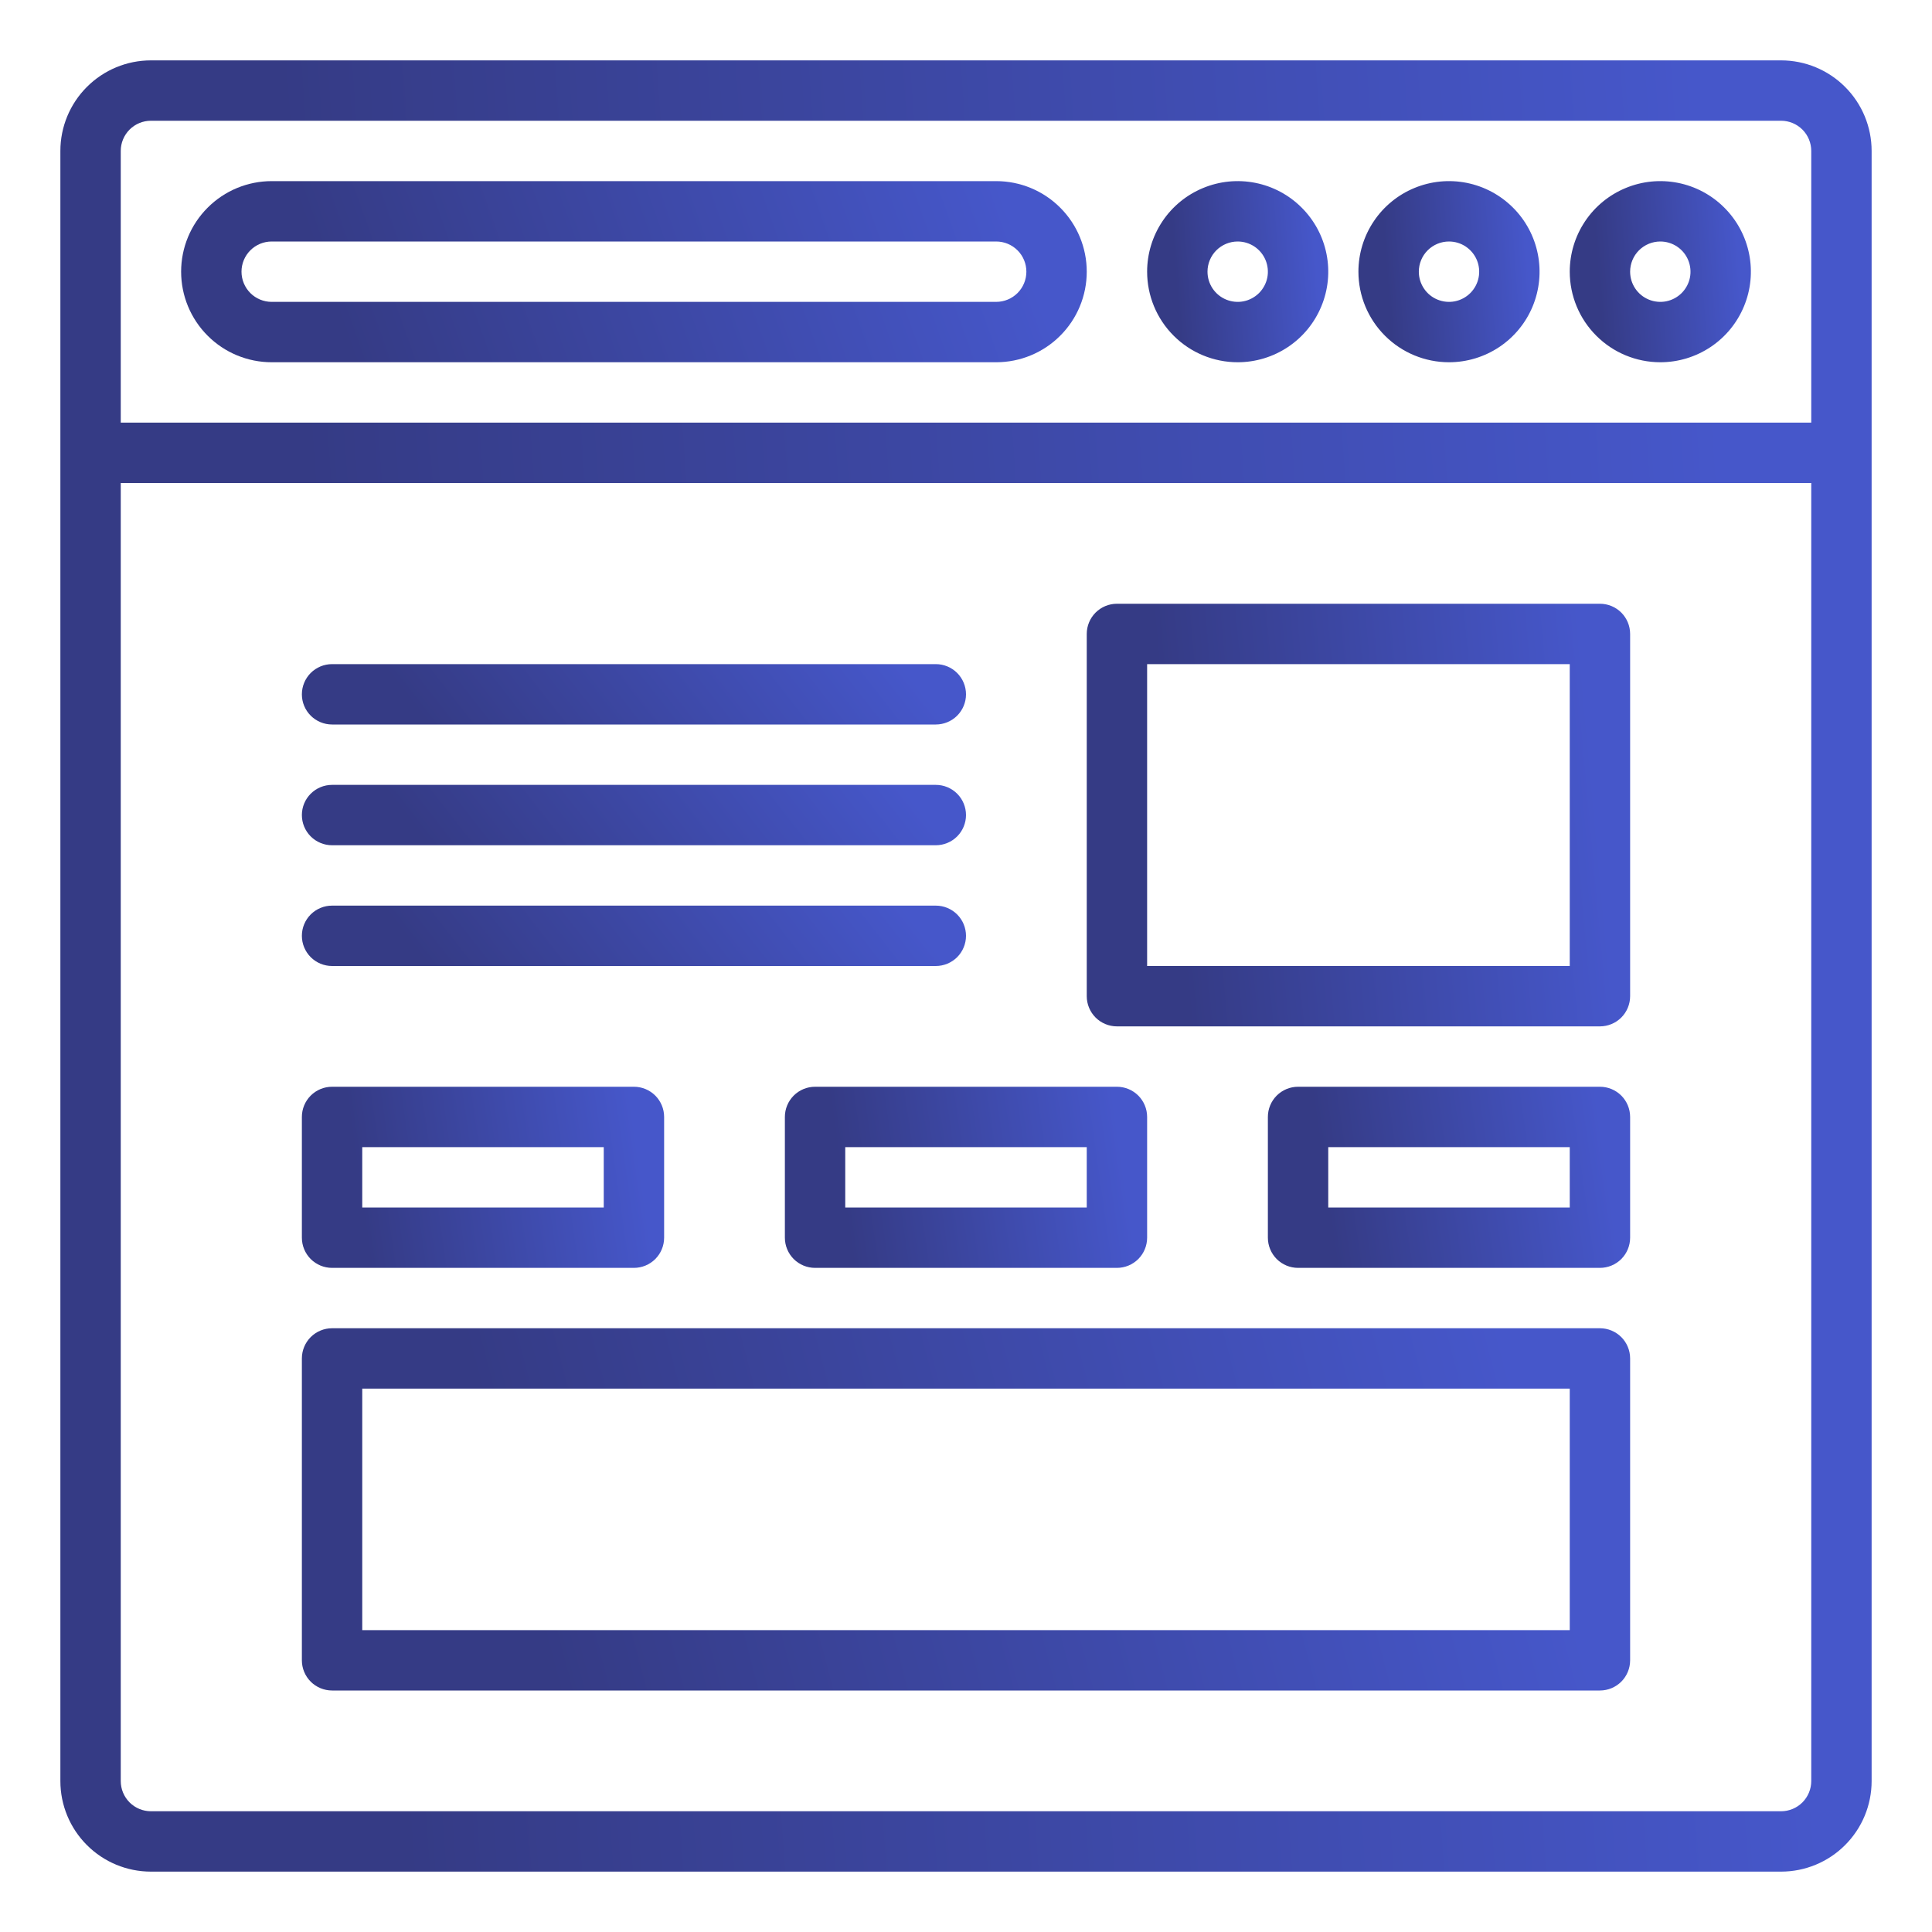
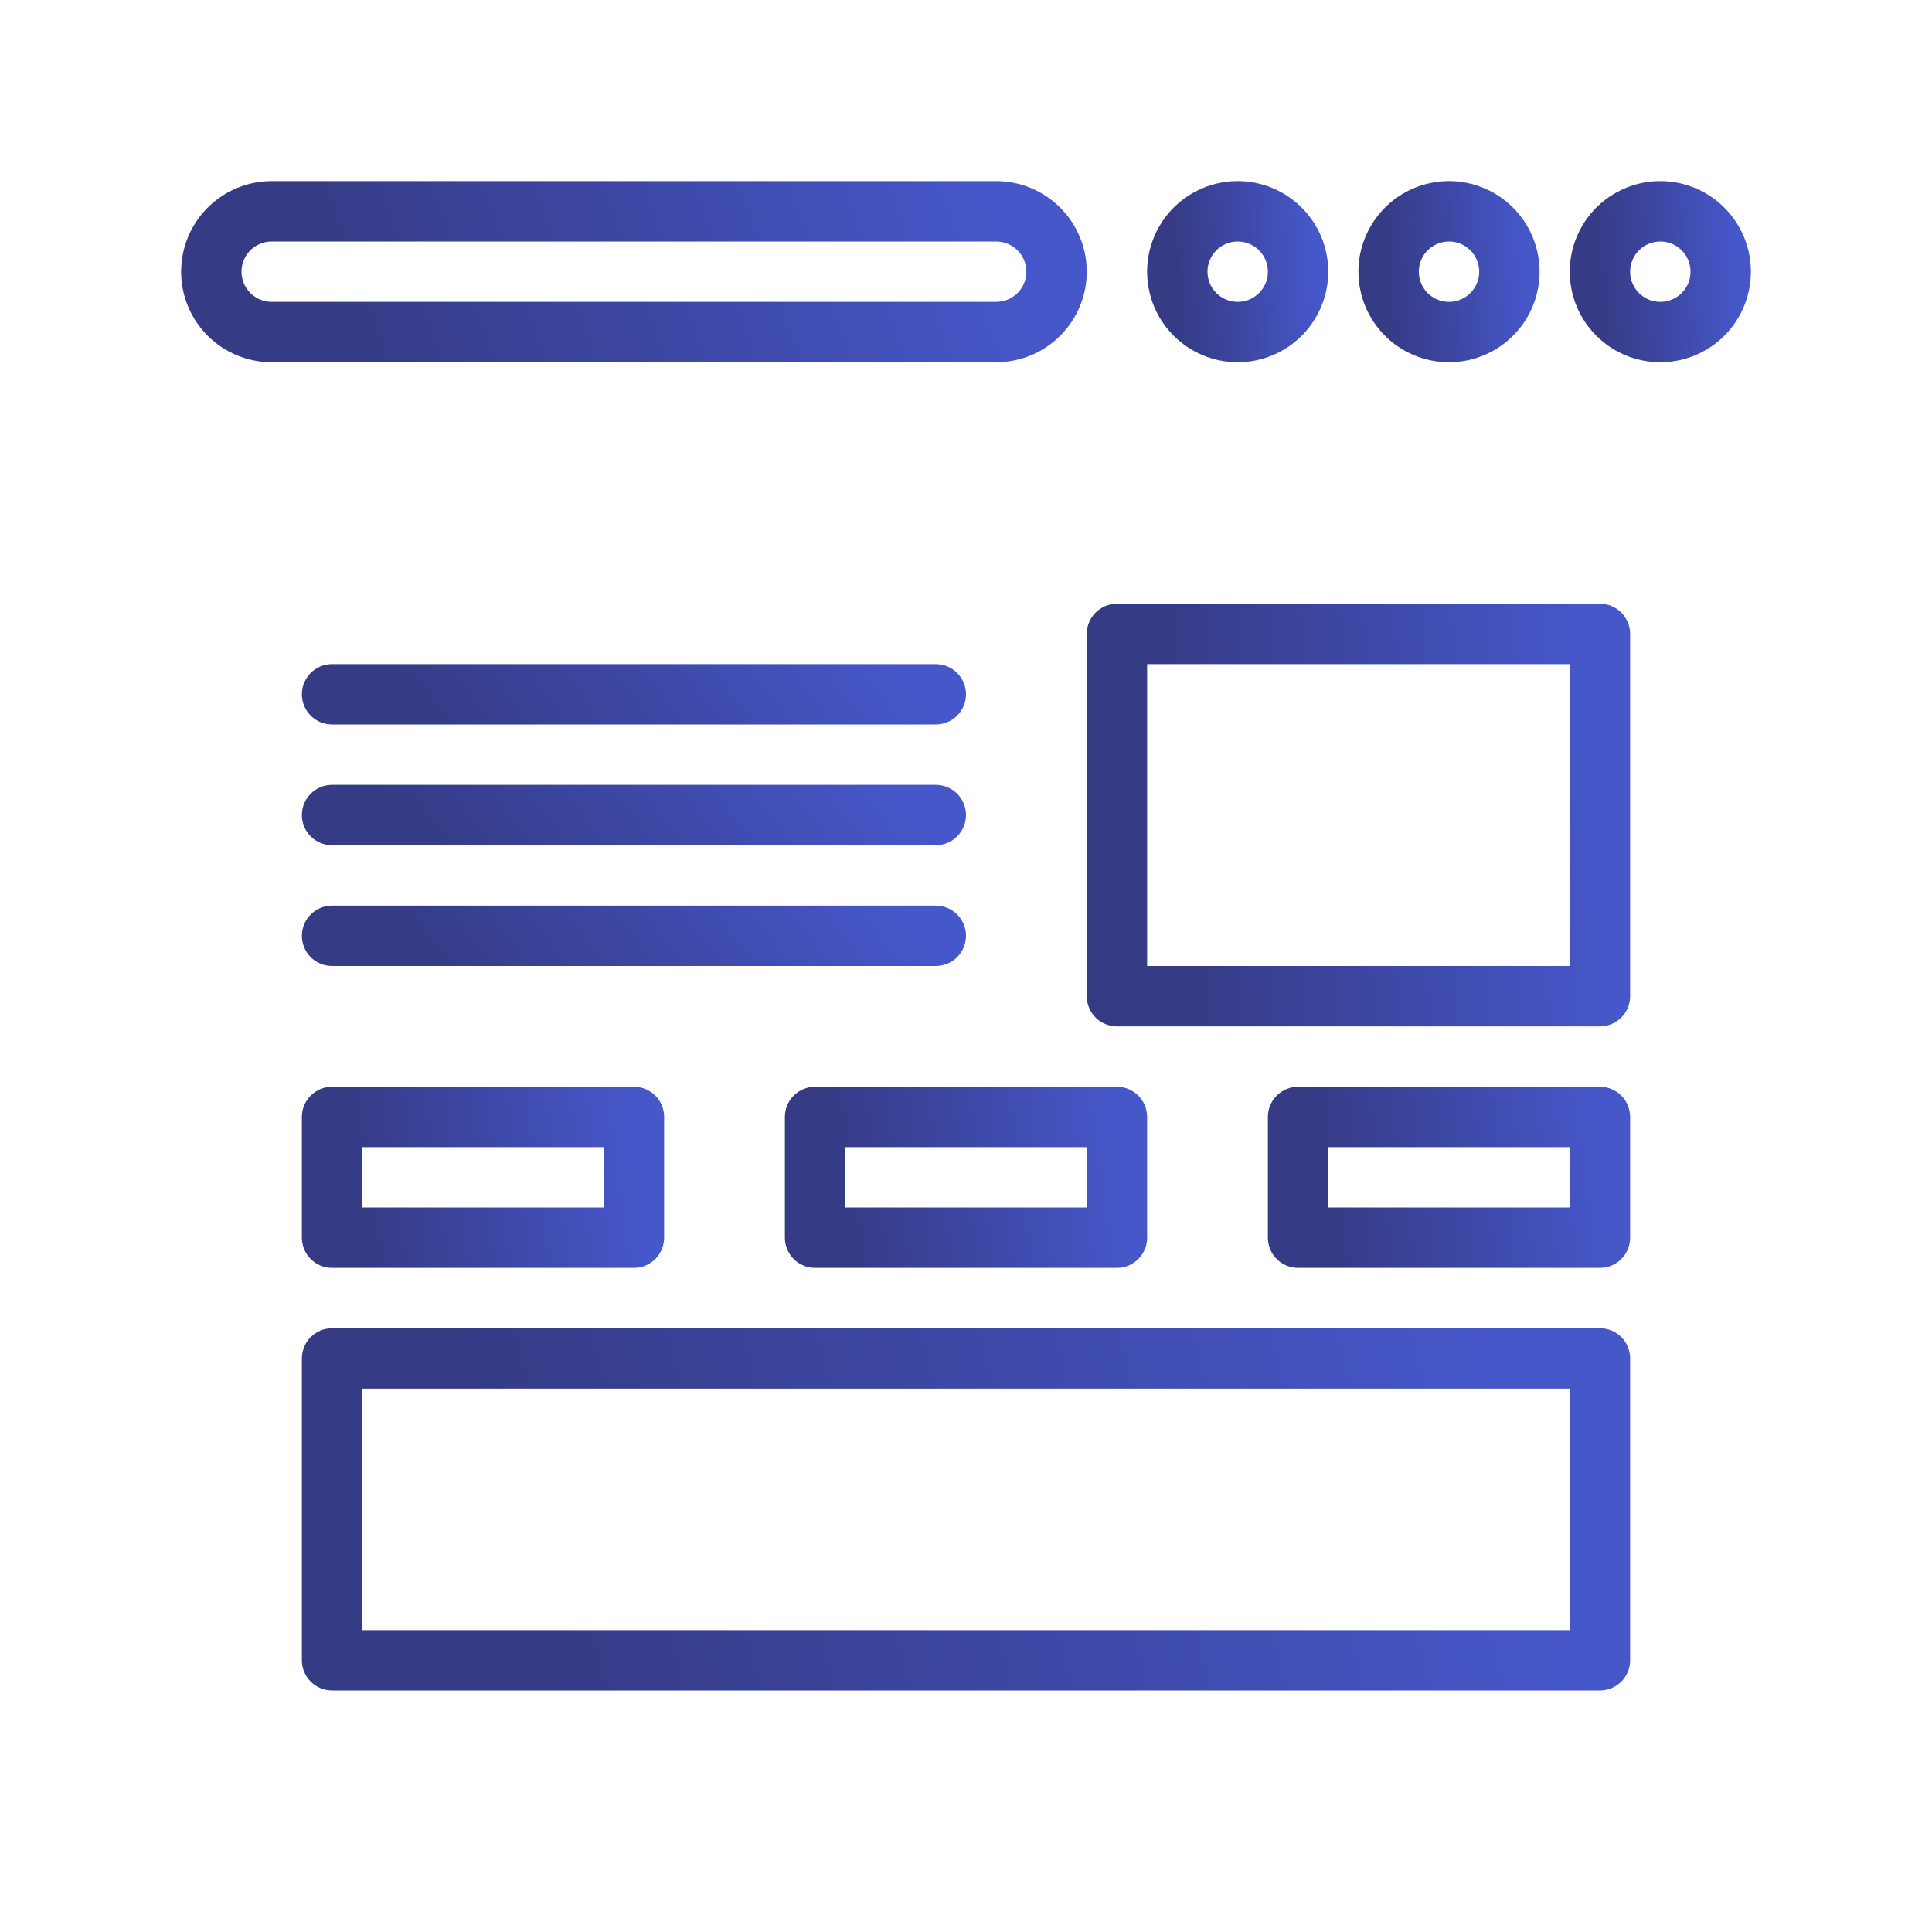
<svg xmlns="http://www.w3.org/2000/svg" width="68" height="68" viewBox="0 0 68 68" fill="none">
-   <path d="M5.312 2.125H62.688C63.533 2.125 64.344 2.461 64.941 3.059C65.539 3.656 65.875 4.467 65.875 5.312V62.688C65.875 63.533 65.539 64.344 64.941 64.941C64.344 65.539 63.533 65.875 62.688 65.875H5.312C4.467 65.875 3.656 65.539 3.059 64.941C2.461 64.344 2.125 63.533 2.125 62.688V5.312C2.125 4.467 2.461 3.656 3.059 3.059C3.656 2.461 4.467 2.125 5.312 2.125ZM63.75 5.312C63.75 5.031 63.638 4.76 63.439 4.561C63.239 4.362 62.969 4.25 62.688 4.25H5.312C5.031 4.25 4.76 4.362 4.561 4.561C4.362 4.76 4.25 5.031 4.25 5.312V14.875H63.75V5.312ZM4.25 62.688C4.25 62.969 4.362 63.239 4.561 63.439C4.76 63.638 5.031 63.75 5.312 63.75H62.688C62.969 63.75 63.239 63.638 63.439 63.439C63.638 63.239 63.75 62.969 63.75 62.688V17H4.25V62.688Z" fill="url(#paint0_linear_52_622)" />
  <path d="M9.562 12.75H35.062C35.908 12.75 36.719 12.414 37.316 11.816C37.914 11.219 38.25 10.408 38.25 9.562C38.25 8.717 37.914 7.906 37.316 7.309C36.719 6.711 35.908 6.375 35.062 6.375H9.562C8.717 6.375 7.906 6.711 7.309 7.309C6.711 7.906 6.375 8.717 6.375 9.562C6.375 10.408 6.711 11.219 7.309 11.816C7.906 12.414 8.717 12.75 9.562 12.75ZM35.062 8.5C35.344 8.5 35.614 8.612 35.814 8.811C36.013 9.01 36.125 9.281 36.125 9.562C36.125 9.844 36.013 10.114 35.814 10.314C35.614 10.513 35.344 10.625 35.062 10.625H9.562C9.281 10.625 9.01 10.513 8.811 10.314C8.612 10.114 8.5 9.844 8.5 9.562C8.5 9.281 8.612 9.01 8.811 8.811C9.01 8.612 9.281 8.5 9.562 8.5H35.062Z" fill="url(#paint1_linear_52_622)" />
  <path d="M58.438 12.75C59.068 12.75 59.684 12.563 60.208 12.213C60.733 11.863 61.141 11.365 61.382 10.782C61.624 10.2 61.687 9.559 61.564 8.941C61.441 8.322 61.137 7.754 60.691 7.309C60.246 6.863 59.678 6.559 59.059 6.436C58.441 6.313 57.8 6.376 57.218 6.618C56.635 6.859 56.137 7.267 55.787 7.792C55.437 8.316 55.25 8.932 55.25 9.562C55.25 10.408 55.586 11.219 56.184 11.816C56.781 12.414 57.592 12.75 58.438 12.75ZM58.438 8.5C58.648 8.5 58.853 8.562 59.028 8.679C59.203 8.796 59.339 8.962 59.419 9.156C59.499 9.35 59.521 9.564 59.48 9.77C59.439 9.976 59.337 10.165 59.189 10.314C59.04 10.462 58.851 10.564 58.645 10.605C58.439 10.646 58.225 10.624 58.031 10.544C57.837 10.464 57.671 10.328 57.554 10.153C57.437 9.978 57.375 9.773 57.375 9.562C57.375 9.281 57.487 9.01 57.686 8.811C57.886 8.612 58.156 8.5 58.438 8.5Z" fill="url(#paint2_linear_52_622)" />
  <path d="M51 12.75C51.63 12.75 52.247 12.563 52.771 12.213C53.295 11.863 53.704 11.365 53.945 10.782C54.186 10.2 54.249 9.559 54.126 8.941C54.003 8.322 53.7 7.754 53.254 7.309C52.808 6.863 52.24 6.559 51.622 6.436C51.004 6.313 50.363 6.376 49.78 6.618C49.198 6.859 48.7 7.267 48.35 7.792C47.999 8.316 47.812 8.932 47.812 9.562C47.812 10.408 48.148 11.219 48.746 11.816C49.344 12.414 50.155 12.75 51 12.75ZM51 8.5C51.21 8.5 51.416 8.562 51.59 8.679C51.765 8.796 51.901 8.962 51.982 9.156C52.062 9.35 52.083 9.564 52.042 9.77C52.001 9.976 51.9 10.165 51.751 10.314C51.603 10.462 51.413 10.564 51.207 10.605C51.001 10.646 50.788 10.624 50.593 10.544C50.399 10.464 50.233 10.328 50.117 10.153C50 9.978 49.938 9.773 49.938 9.562C49.938 9.281 50.049 9.01 50.249 8.811C50.448 8.612 50.718 8.5 51 8.5Z" fill="url(#paint3_linear_52_622)" />
  <path d="M43.562 12.75C44.193 12.75 44.809 12.563 45.333 12.213C45.858 11.863 46.266 11.365 46.507 10.782C46.749 10.2 46.812 9.559 46.689 8.941C46.566 8.322 46.262 7.754 45.816 7.309C45.371 6.863 44.803 6.559 44.184 6.436C43.566 6.313 42.925 6.376 42.343 6.618C41.76 6.859 41.262 7.267 40.912 7.792C40.562 8.316 40.375 8.932 40.375 9.562C40.375 10.408 40.711 11.219 41.309 11.816C41.906 12.414 42.717 12.75 43.562 12.75ZM43.562 8.5C43.773 8.5 43.978 8.562 44.153 8.679C44.328 8.796 44.464 8.962 44.544 9.156C44.624 9.35 44.646 9.564 44.605 9.77C44.564 9.976 44.462 10.165 44.314 10.314C44.165 10.462 43.976 10.564 43.77 10.605C43.564 10.646 43.35 10.624 43.156 10.544C42.962 10.464 42.796 10.328 42.679 10.153C42.562 9.978 42.5 9.773 42.5 9.562C42.5 9.281 42.612 9.01 42.811 8.811C43.011 8.612 43.281 8.5 43.562 8.5Z" fill="url(#paint4_linear_52_622)" />
  <path d="M39.312 36.125H56.312C56.594 36.125 56.864 36.013 57.064 35.814C57.263 35.614 57.375 35.344 57.375 35.062V22.312C57.375 22.031 57.263 21.761 57.064 21.561C56.864 21.362 56.594 21.25 56.312 21.25H39.312C39.031 21.25 38.761 21.362 38.561 21.561C38.362 21.761 38.25 22.031 38.25 22.312V35.062C38.25 35.344 38.362 35.614 38.561 35.814C38.761 36.013 39.031 36.125 39.312 36.125ZM55.25 34H40.375V23.375H55.25V34Z" fill="url(#paint5_linear_52_622)" />
  <path d="M11.688 25.5H32.938C33.219 25.5 33.489 25.388 33.689 25.189C33.888 24.989 34 24.719 34 24.438C34 24.156 33.888 23.886 33.689 23.686C33.489 23.487 33.219 23.375 32.938 23.375H11.688C11.406 23.375 11.136 23.487 10.936 23.686C10.737 23.886 10.625 24.156 10.625 24.438C10.625 24.719 10.737 24.989 10.936 25.189C11.136 25.388 11.406 25.5 11.688 25.5Z" fill="url(#paint6_linear_52_622)" />
  <path d="M11.688 29.75H32.938C33.219 29.75 33.489 29.638 33.689 29.439C33.888 29.239 34 28.969 34 28.688C34 28.406 33.888 28.136 33.689 27.936C33.489 27.737 33.219 27.625 32.938 27.625H11.688C11.406 27.625 11.136 27.737 10.936 27.936C10.737 28.136 10.625 28.406 10.625 28.688C10.625 28.969 10.737 29.239 10.936 29.439C11.136 29.638 11.406 29.75 11.688 29.75Z" fill="url(#paint7_linear_52_622)" />
  <path d="M11.688 34H32.938C33.219 34 33.489 33.888 33.689 33.689C33.888 33.489 34 33.219 34 32.938C34 32.656 33.888 32.386 33.689 32.186C33.489 31.987 33.219 31.875 32.938 31.875H11.688C11.406 31.875 11.136 31.987 10.936 32.186C10.737 32.386 10.625 32.656 10.625 32.938C10.625 33.219 10.737 33.489 10.936 33.689C11.136 33.888 11.406 34 11.688 34Z" fill="url(#paint8_linear_52_622)" />
  <path d="M11.688 44.625H22.312C22.594 44.625 22.864 44.513 23.064 44.314C23.263 44.114 23.375 43.844 23.375 43.562V39.312C23.375 39.031 23.263 38.761 23.064 38.561C22.864 38.362 22.594 38.25 22.312 38.25H11.688C11.406 38.25 11.136 38.362 10.936 38.561C10.737 38.761 10.625 39.031 10.625 39.312V43.562C10.625 43.844 10.737 44.114 10.936 44.314C11.136 44.513 11.406 44.625 11.688 44.625ZM21.25 42.5H12.75V40.375H21.25V42.5Z" fill="url(#paint9_linear_52_622)" />
  <path d="M45.688 44.625H56.312C56.594 44.625 56.864 44.513 57.064 44.314C57.263 44.114 57.375 43.844 57.375 43.562V39.312C57.375 39.031 57.263 38.761 57.064 38.561C56.864 38.362 56.594 38.25 56.312 38.25H45.688C45.406 38.25 45.136 38.362 44.936 38.561C44.737 38.761 44.625 39.031 44.625 39.312V43.562C44.625 43.844 44.737 44.114 44.936 44.314C45.136 44.513 45.406 44.625 45.688 44.625ZM55.25 42.5H46.75V40.375H55.25V42.5Z" fill="url(#paint10_linear_52_622)" />
  <path d="M28.688 44.625H39.312C39.594 44.625 39.864 44.513 40.064 44.314C40.263 44.114 40.375 43.844 40.375 43.562V39.312C40.375 39.031 40.263 38.761 40.064 38.561C39.864 38.362 39.594 38.25 39.312 38.25H28.688C28.406 38.25 28.136 38.362 27.936 38.561C27.737 38.761 27.625 39.031 27.625 39.312V43.562C27.625 43.844 27.737 44.114 27.936 44.314C28.136 44.513 28.406 44.625 28.688 44.625ZM38.25 42.5H29.75V40.375H38.25V42.5Z" fill="url(#paint11_linear_52_622)" />
  <path d="M11.688 59.5H56.312C56.594 59.5 56.864 59.388 57.064 59.189C57.263 58.989 57.375 58.719 57.375 58.438V47.812C57.375 47.531 57.263 47.261 57.064 47.061C56.864 46.862 56.594 46.75 56.312 46.75H11.688C11.406 46.75 11.136 46.862 10.936 47.061C10.737 47.261 10.625 47.531 10.625 47.812V58.438C10.625 58.719 10.737 58.989 10.936 59.189C11.136 59.388 11.406 59.5 11.688 59.5ZM55.25 57.375H12.75V48.875H55.25V57.375Z" fill="url(#paint12_linear_52_622)" />
  <defs>
    <linearGradient id="paint0_linear_52_622" x1="14.242" y1="65.875" x2="63.982" y2="62.338" gradientUnits="userSpaceOnUse">
      <stop stop-color="#353B85" />
      <stop offset="1" stop-color="#4657CA" />
    </linearGradient>
    <linearGradient id="paint1_linear_52_622" x1="12.434" y1="12.75" x2="34.624" y2="4.86" gradientUnits="userSpaceOnUse">
      <stop stop-color="#353B85" />
      <stop offset="1" stop-color="#4657CA" />
    </linearGradient>
    <linearGradient id="paint2_linear_52_622" x1="56.462" y1="12.75" x2="61.436" y2="12.396" gradientUnits="userSpaceOnUse">
      <stop stop-color="#353B85" />
      <stop offset="1" stop-color="#4657CA" />
    </linearGradient>
    <linearGradient id="paint3_linear_52_622" x1="49.024" y1="12.75" x2="53.998" y2="12.396" gradientUnits="userSpaceOnUse">
      <stop stop-color="#353B85" />
      <stop offset="1" stop-color="#4657CA" />
    </linearGradient>
    <linearGradient id="paint4_linear_52_622" x1="41.587" y1="12.75" x2="46.561" y2="12.396" gradientUnits="userSpaceOnUse">
      <stop stop-color="#353B85" />
      <stop offset="1" stop-color="#4657CA" />
    </linearGradient>
    <linearGradient id="paint5_linear_52_622" x1="41.885" y1="36.125" x2="56.758" y2="34.765" gradientUnits="userSpaceOnUse">
      <stop stop-color="#353B85" />
      <stop offset="1" stop-color="#4657CA" />
    </linearGradient>
    <linearGradient id="paint6_linear_52_622" x1="15.068" y1="25.5" x2="26.44" y2="16.605" gradientUnits="userSpaceOnUse">
      <stop stop-color="#353B85" />
      <stop offset="1" stop-color="#4657CA" />
    </linearGradient>
    <linearGradient id="paint7_linear_52_622" x1="15.068" y1="29.75" x2="26.44" y2="20.855" gradientUnits="userSpaceOnUse">
      <stop stop-color="#353B85" />
      <stop offset="1" stop-color="#4657CA" />
    </linearGradient>
    <linearGradient id="paint8_linear_52_622" x1="15.068" y1="34" x2="26.44" y2="25.105" gradientUnits="userSpaceOnUse">
      <stop stop-color="#353B85" />
      <stop offset="1" stop-color="#4657CA" />
    </linearGradient>
    <linearGradient id="paint9_linear_52_622" x1="13.048" y1="44.625" x2="22.849" y2="43.231" gradientUnits="userSpaceOnUse">
      <stop stop-color="#353B85" />
      <stop offset="1" stop-color="#4657CA" />
    </linearGradient>
    <linearGradient id="paint10_linear_52_622" x1="47.048" y1="44.625" x2="56.849" y2="43.231" gradientUnits="userSpaceOnUse">
      <stop stop-color="#353B85" />
      <stop offset="1" stop-color="#4657CA" />
    </linearGradient>
    <linearGradient id="paint11_linear_52_622" x1="30.048" y1="44.625" x2="39.849" y2="43.231" gradientUnits="userSpaceOnUse">
      <stop stop-color="#353B85" />
      <stop offset="1" stop-color="#4657CA" />
    </linearGradient>
    <linearGradient id="paint12_linear_52_622" x1="19.511" y1="59.5" x2="53.838" y2="50.55" gradientUnits="userSpaceOnUse">
      <stop stop-color="#353B85" />
      <stop offset="1" stop-color="#4657CA" />
    </linearGradient>
  </defs>
</svg>